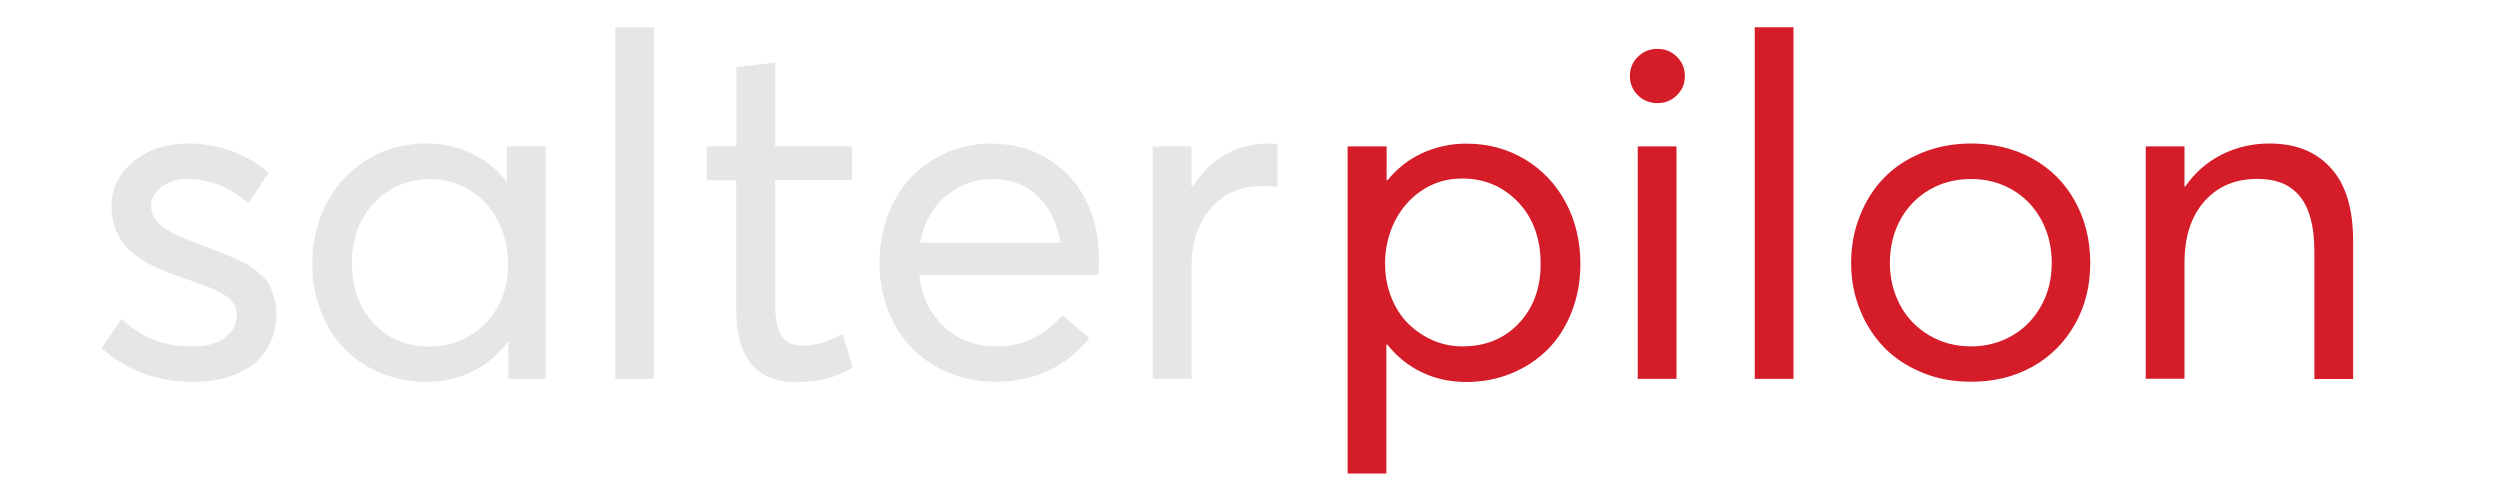
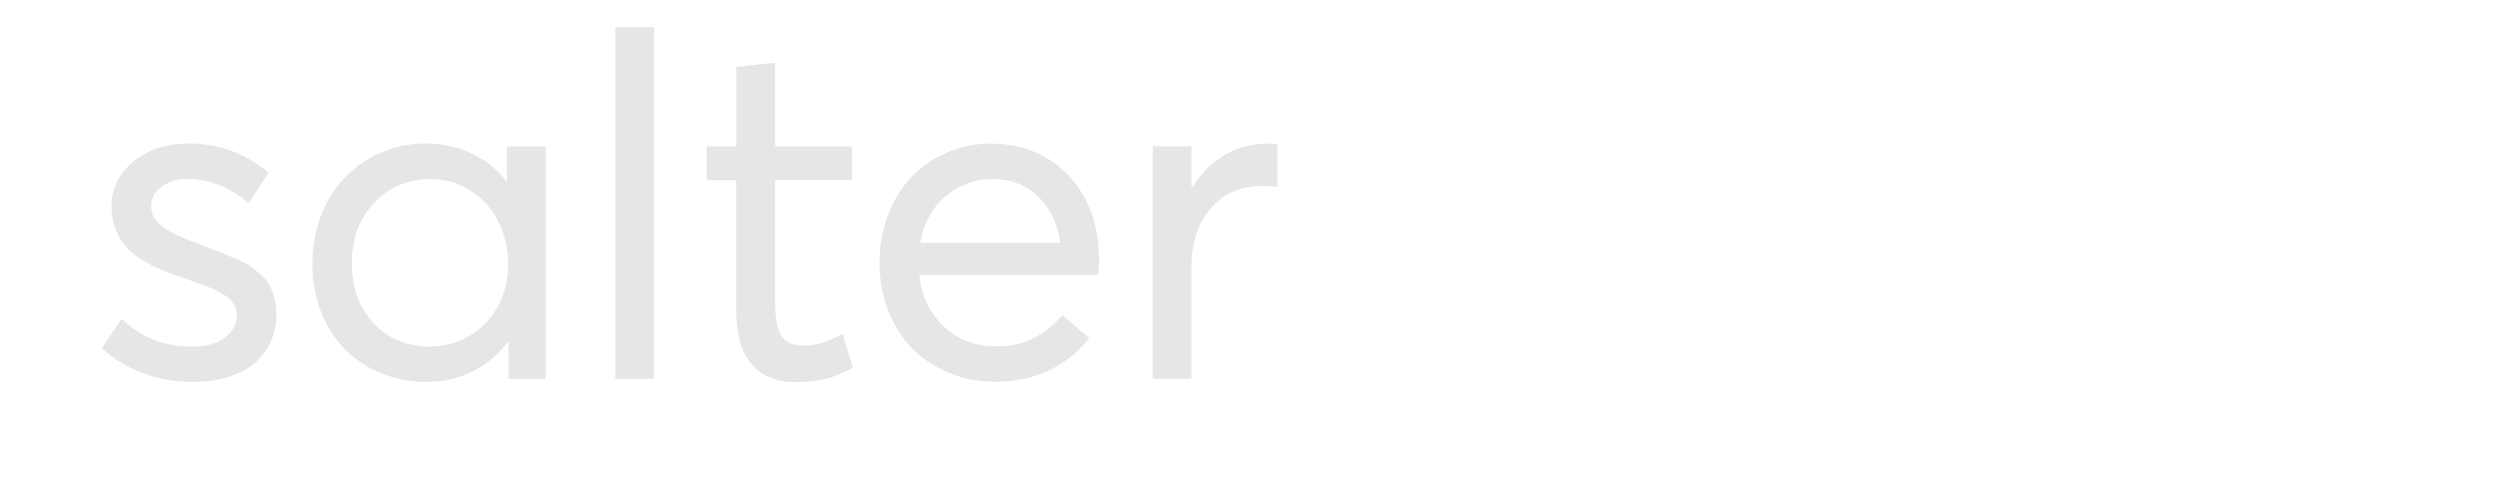
<svg xmlns="http://www.w3.org/2000/svg" id="Layer_1" viewBox="0 0 200 40">
  <defs>
    <style>.cls-1{fill:#d51c29;}.cls-2{fill:#e6e6e6;}</style>
  </defs>
  <g id="Primary_Logo_Vertical">
    <path class="cls-2" d="m8.13,27.85l1.6-2.34c.78.73,1.62,1.28,2.51,1.65.89.37,1.95.56,3.18.56,1.08,0,1.94-.23,2.57-.71.63-.47.95-1.06.95-1.77,0-.19-.02-.36-.06-.52s-.11-.31-.22-.46c-.11-.14-.22-.27-.32-.37-.1-.11-.26-.22-.47-.34-.22-.12-.4-.23-.56-.31-.16-.08-.39-.18-.7-.3s-.56-.21-.75-.28-.49-.18-.89-.32c-.2-.06-.35-.11-.45-.15-.7-.24-1.29-.46-1.76-.67-.48-.21-.98-.48-1.5-.81-.52-.33-.94-.68-1.25-1.05-.31-.37-.57-.83-.78-1.37-.2-.54-.31-1.14-.31-1.8,0-1.43.59-2.62,1.76-3.57,1.17-.96,2.64-1.44,4.41-1.44,2.4,0,4.54.78,6.4,2.33l-1.61,2.44c-1.49-1.29-3.14-1.93-4.94-1.93-.74,0-1.41.2-1.98.6-.58.4-.87.93-.87,1.57,0,.35.08.66.25.95.17.28.43.54.78.78s.71.44,1.07.6c.36.17.83.36,1.41.59.2.07.5.19.89.33.63.25,1.1.43,1.4.55s.7.29,1.19.51c.49.22.85.42,1.08.59s.5.39.8.67.52.56.65.84c.13.29.25.62.35,1.01.1.39.15.82.15,1.29,0,.74-.14,1.42-.42,2.07-.28.64-.69,1.21-1.23,1.7-.54.49-1.25.88-2.11,1.16-.87.28-1.84.42-2.92.42-2.85,0-5.28-.9-7.3-2.7Zm16.86-6.72c0-1.82.39-3.46,1.17-4.93.78-1.47,1.87-2.62,3.26-3.46,1.4-.84,2.96-1.26,4.69-1.26,1.28,0,2.47.26,3.57.77,1.1.51,2.03,1.25,2.8,2.22h.07v-2.76h3.1v18.6h-2.97v-2.95h-.06c-.76,1.01-1.69,1.79-2.8,2.35-1.11.56-2.34.84-3.7.84-1.27,0-2.47-.23-3.59-.68-1.12-.45-2.09-1.08-2.9-1.89s-1.46-1.8-1.93-2.98c-.47-1.18-.71-2.47-.71-3.86Zm3.17.02c0,1.9.58,3.47,1.73,4.71s2.66,1.86,4.53,1.86c.83,0,1.63-.16,2.38-.48s1.42-.76,1.99-1.32c.57-.57,1.02-1.26,1.36-2.09.34-.83.5-1.72.5-2.68,0-1.26-.27-2.41-.8-3.45-.53-1.04-1.28-1.87-2.23-2.47-.95-.6-2.01-.9-3.18-.9-1.8,0-3.3.63-4.5,1.88-1.2,1.26-1.8,2.9-1.8,4.94Zm21.07,9.16V2.18h3.1v28.13h-3.1Zm7.31-15.91v-2.69h2.37v-6.36l3.1-.34v6.7h6.16v2.69h-6.16v9.91c0,1.17.17,2.02.5,2.55.34.53.93.79,1.77.79.98,0,2.03-.32,3.13-.95l.82,2.71c-.62.36-1.28.64-1.97.85-.69.2-1.53.31-2.53.31-3.22,0-4.83-1.93-4.83-5.78v-10.37h-2.37Zm13.82,6.62c0-1.38.23-2.66.69-3.85.46-1.19,1.08-2.19,1.88-3.02.79-.83,1.73-1.48,2.83-1.95,1.09-.47,2.26-.71,3.51-.71,1.7,0,3.21.4,4.53,1.19,1.32.8,2.33,1.89,3.05,3.29.72,1.4,1.07,2.98,1.07,4.75,0,.47-.03.9-.09,1.27h-14.29c.2,1.73.87,3.12,2,4.16,1.13,1.04,2.53,1.56,4.2,1.56,1.11,0,2.1-.23,2.98-.68s1.64-1.06,2.26-1.83l2.16,1.85c-.83,1.08-1.89,1.93-3.16,2.55-1.28.62-2.73.94-4.36.94-1.31,0-2.53-.23-3.67-.7-1.14-.47-2.12-1.11-2.94-1.93-.82-.82-1.47-1.83-1.94-3.02-.47-1.19-.71-2.49-.71-3.88Zm3.25-1.6h11.23c-.25-1.55-.85-2.78-1.8-3.71-.95-.92-2.15-1.38-3.61-1.38s-2.73.46-3.8,1.38-1.74,2.16-2.02,3.72Zm18.61,10.89V11.71h3.1v3.25h.07c.7-1.11,1.56-1.96,2.6-2.57,1.04-.6,2.19-.9,3.44-.9.36,0,.62.01.77.04v3.41c-.45-.04-.86-.06-1.23-.06-1.73,0-3.1.6-4.12,1.8-1.02,1.2-1.53,2.75-1.53,4.65v8.97h-3.1Z" />
-     <path class="cls-1" d="m107.81,37.86V11.71h3.12v2.71h.07c.77-.95,1.7-1.67,2.78-2.17,1.09-.5,2.26-.76,3.53-.76,1.73,0,3.29.42,4.69,1.26,1.39.84,2.48,1.99,3.26,3.45.78,1.46,1.17,3.1,1.17,4.92,0,1.4-.24,2.68-.71,3.87-.47,1.18-1.12,2.18-1.93,2.99-.82.81-1.78,1.44-2.9,1.9-1.12.45-2.32.68-3.59.68s-2.48-.26-3.56-.78c-1.08-.52-2-1.26-2.76-2.22h-.07v10.32h-3.1Zm3-16.73c0,.96.17,1.85.5,2.68.34.83.79,1.53,1.36,2.09s1.23,1.01,1.97,1.33,1.53.48,2.35.48c1.86,0,3.37-.62,4.53-1.86s1.73-2.82,1.73-4.72c0-2.05-.6-3.7-1.8-4.96-1.2-1.26-2.7-1.89-4.5-1.89-1.14,0-2.19.3-3.13.91-.94.6-1.68,1.43-2.22,2.48-.53,1.05-.8,2.2-.8,3.46Zm19.58-15.04c0-.61.21-1.13.64-1.55s.95-.63,1.57-.63,1.12.21,1.55.63c.43.42.64.94.64,1.55s-.21,1.11-.64,1.53c-.43.42-.94.63-1.55.63s-1.15-.21-1.57-.63c-.42-.42-.64-.93-.64-1.53Zm.63,24.21V11.71h3.1v18.6h-3.1Zm9.36,0V2.18h3.1v28.13h-3.1Zm7.71-9.27c0-1.33.23-2.58.7-3.76.46-1.18,1.11-2.19,1.93-3.04.82-.85,1.84-1.52,3.04-2.01s2.51-.74,3.92-.74c1.81,0,3.44.4,4.89,1.19,1.45.8,2.59,1.92,3.41,3.39s1.24,3.12,1.24,4.97-.41,3.49-1.24,4.94-1.96,2.58-3.41,3.38c-1.45.8-3.08,1.19-4.89,1.19-1.41,0-2.72-.24-3.92-.74s-2.22-1.16-3.04-2.02c-.82-.85-1.47-1.86-1.93-3.02-.47-1.16-.7-2.41-.7-3.74Zm3.1,0c0,1.22.27,2.34.81,3.36.54,1.02,1.31,1.82,2.31,2.42,1,.6,2.12.9,3.38.9,1.18,0,2.27-.28,3.25-.84.99-.56,1.76-1.35,2.34-2.38s.86-2.18.86-3.46-.29-2.46-.86-3.49c-.57-1.03-1.35-1.82-2.33-2.38-.98-.56-2.07-.84-3.26-.84-1.27,0-2.4.3-3.4.9-1,.6-1.76,1.41-2.3,2.43s-.8,2.15-.8,3.39Zm20.47,9.27V11.71h3.1v3.21h.06c.77-1.11,1.74-1.96,2.91-2.55s2.45-.89,3.84-.89c2.08,0,3.71.65,4.9,1.96,1.19,1.31,1.78,3.25,1.78,5.84v11.04h-3.1v-10.19c0-1.07-.11-1.98-.33-2.74s-.53-1.36-.94-1.81c-.41-.45-.88-.77-1.42-.97-.54-.2-1.16-.3-1.87-.3-1.77,0-3.18.6-4.24,1.8-1.06,1.2-1.59,2.83-1.59,4.9v9.29h-3.1Z" />
  </g>
</svg>